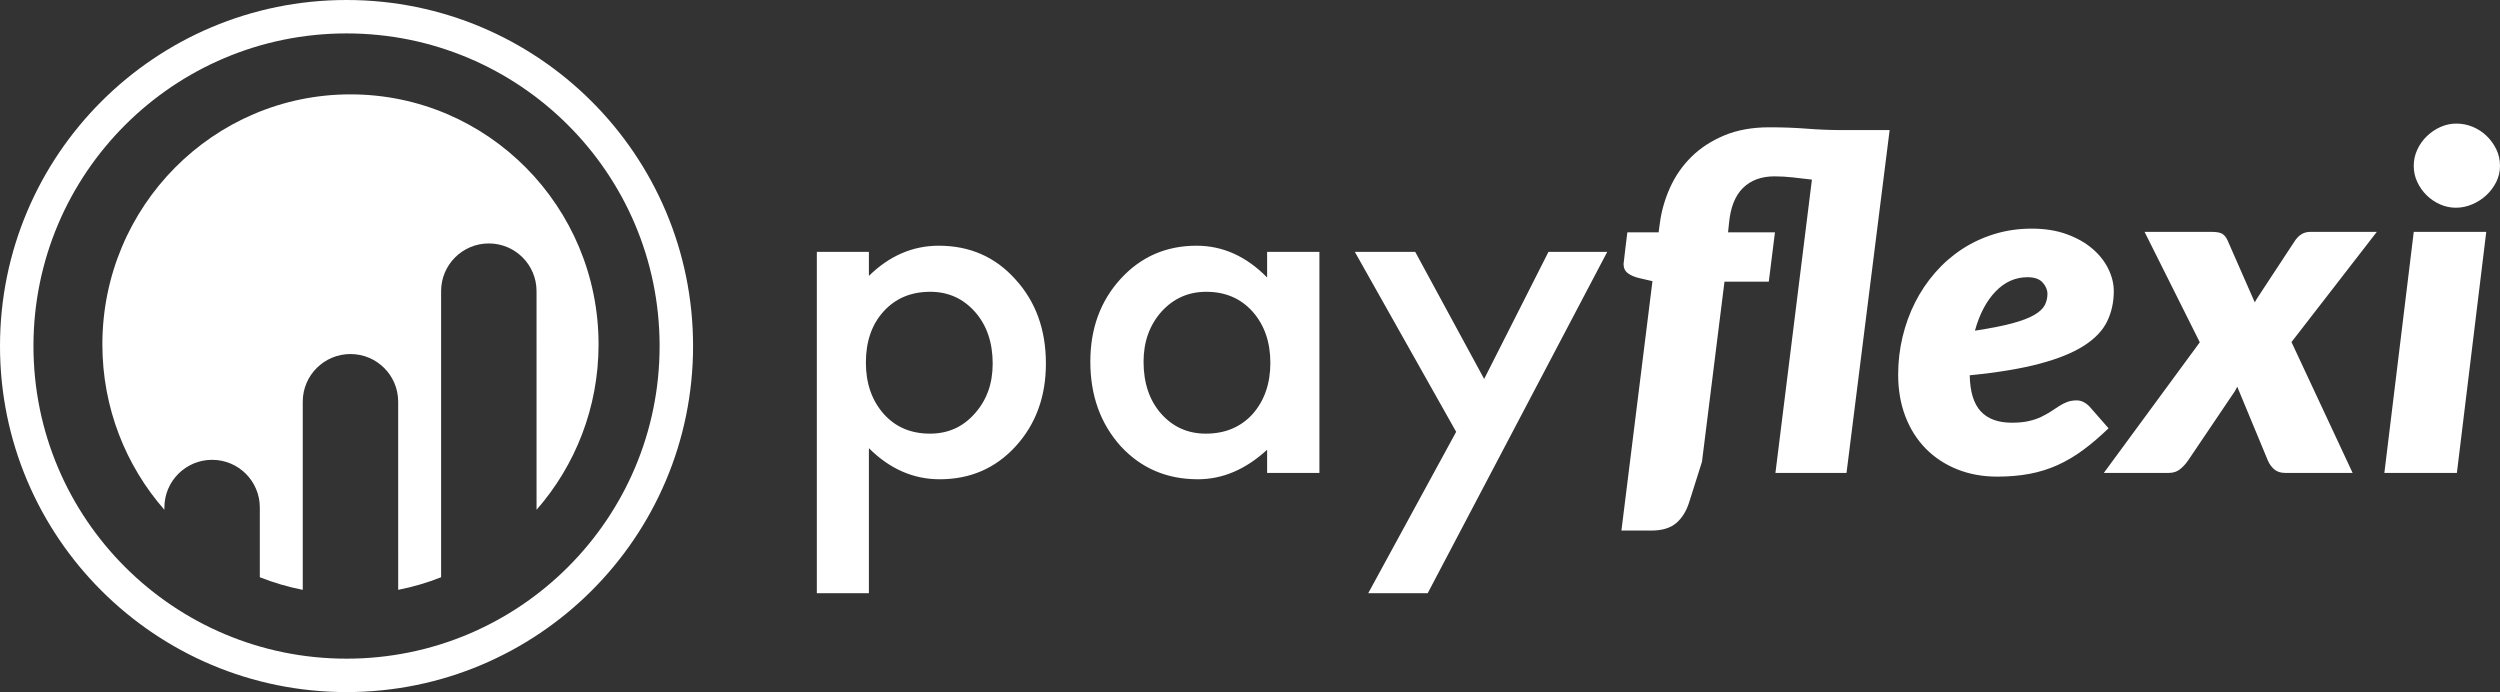
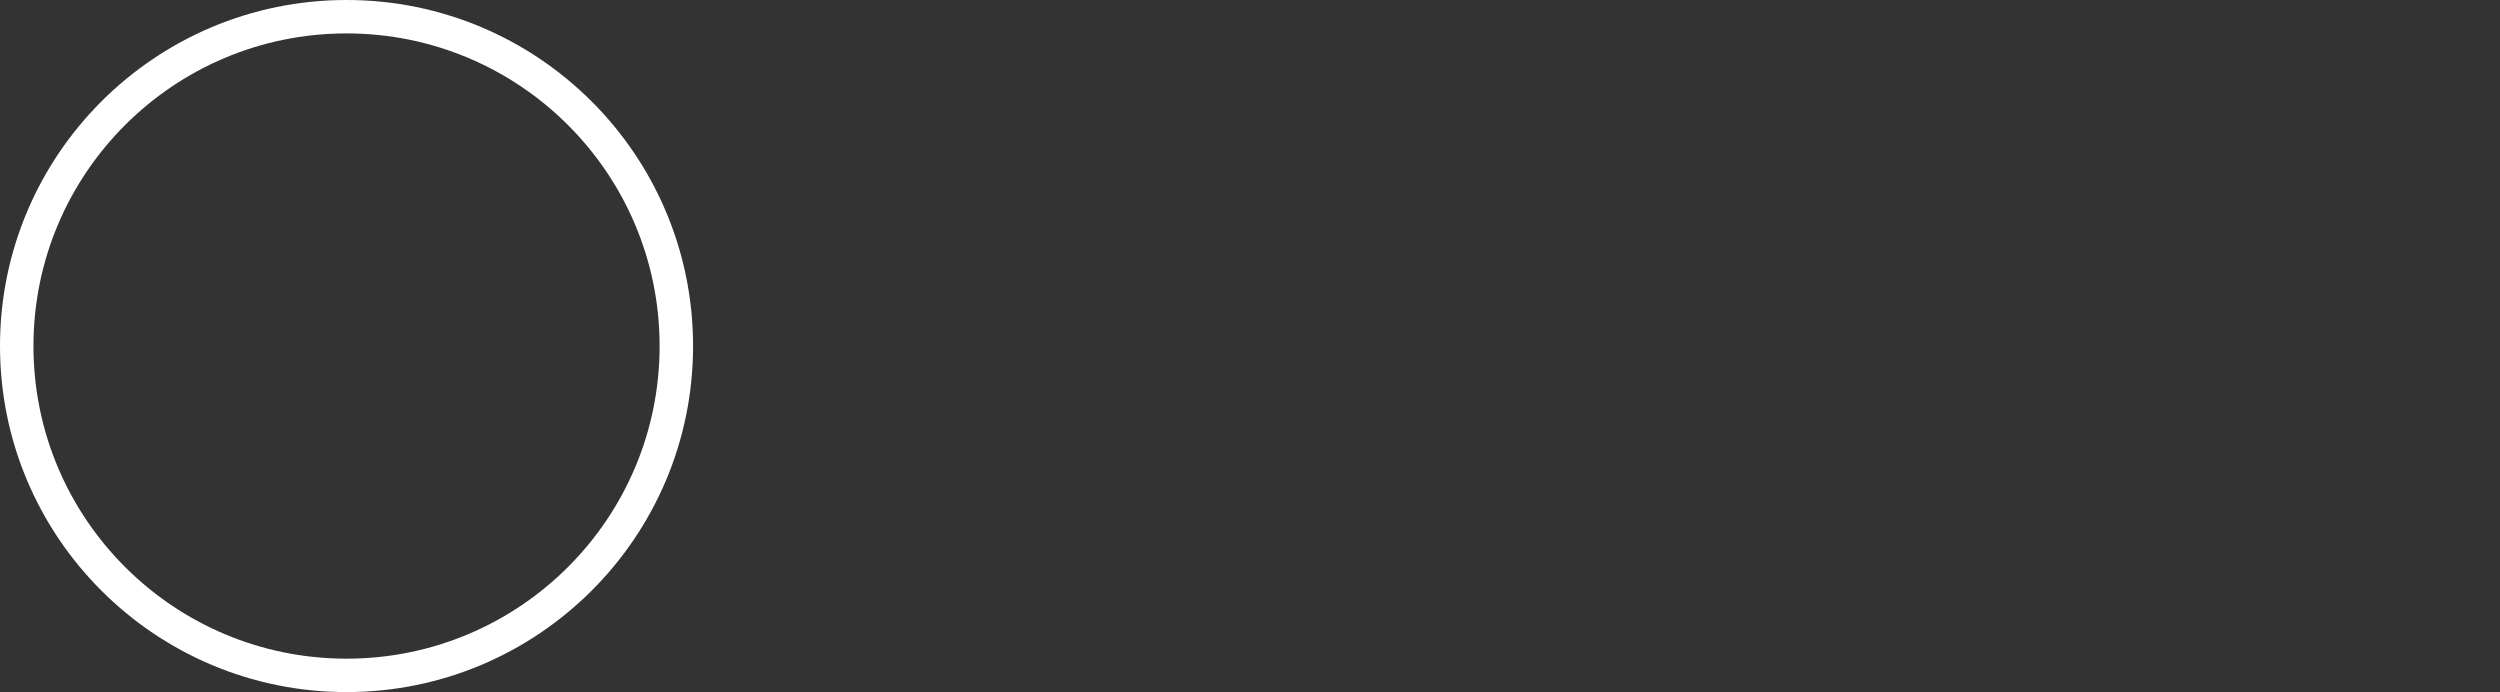
<svg xmlns="http://www.w3.org/2000/svg" viewBox="0 0 1351 374" fill="none">
  <rect x="0" y="0" width="1351" height="374" fill="#333333" stroke="none" />
-   <path fill-rule="evenodd" clip-rule="evenodd" d="M469.55 320.571h-28.134V136.096h28.134v13.001c11.087-10.875 23.675-16.313 37.763-16.313 16.756 0 30.552 6.051 41.389 18.153 11.004 12.021 16.506 27.189 16.506 45.506 0 17.908-5.46 32.831-16.38 44.77-10.838 11.856-24.509 17.785-41.015 17.785-14.255 0-27.009-5.601-38.263-16.804v78.377zm66.898-124.006c0-11.448-3.167-20.769-9.503-27.965-6.419-7.278-14.505-10.917-24.258-10.917-10.337 0-18.715 3.516-25.134 10.549-6.419 7.032-9.628 16.272-9.628 27.72 0 11.203 3.209 20.443 9.628 27.721 6.336 7.114 14.672 10.671 25.009 10.671 9.753 0 17.797-3.598 24.133-10.794 6.502-7.196 9.753-16.191 9.753-26.985zm148.301-60.469h28.26v119.467h-28.26v-12.511c-11.587 10.631-24.05 15.946-37.388 15.946-16.839 0-30.76-5.97-41.764-17.908-10.92-12.184-16.38-27.393-16.38-45.628 0-17.908 5.46-32.832 16.38-44.77 10.92-11.939 24.592-17.908 41.014-17.908 14.172 0 26.884 5.724 38.138 17.172v-13.86zm-66.773 59.366c0 11.448 3.126 20.769 9.378 27.965 6.419 7.278 14.506 10.917 24.259 10.917 10.42 0 18.84-3.516 25.259-10.549 6.419-7.277 9.628-16.517 9.628-27.72s-3.209-20.443-9.628-27.721c-6.419-7.114-14.755-10.671-25.009-10.671-9.67 0-17.756 3.598-24.258 10.794-6.419 7.278-9.629 16.272-9.629 26.985zm168.933 37.9l-54.768-97.266h32.636l37.263 68.687 34.762-68.687h31.761l-97.034 184.475h-32.136l47.517-87.208-.001-.001zm145.002-81.168l-12.164 97.341-6.914 21.854c-1.537 4.857-3.884 8.625-7.043 11.304-3.158 2.68-7.639 4.019-13.444 4.019h-16.134l16.774-134.769-7.042-1.633c-2.561-.586-4.631-1.465-6.211-2.638-1.579-1.172-2.368-2.846-2.368-5.024 0-.083.021-.272.064-.565.042-.293.128-.984.256-2.072.128-1.089.32-2.763.576-5.024.256-2.261.64-5.401 1.152-9.42h16.902l.64-4.773c.854-6.615 2.689-13.062 5.506-19.342 2.817-6.281 6.659-11.828 11.524-16.642 4.866-4.815 10.799-8.688 17.798-11.618 7-2.931 15.11-4.396 24.329-4.396 7.256 0 14.063.251 20.423.754 6.359.502 12.826.754 19.399.754h25.226L997.854 255.563h-38.413L979.16 97.056c-3.456-.414-6.913-.811-10.372-1.193-3.414-.377-6.701-.565-9.859-.565-7.085 0-12.762 2.093-17.03 6.28-4.268 4.187-6.786 10.592-7.555 19.217l-.512 4.773h25.353l-3.329 26.627h-23.945zm210.379 5.15c0 5.945-1.2 11.387-3.59 16.328-2.39 4.94-6.55 9.315-12.48 13.125-5.93 3.81-13.92 7.055-23.95 9.734-10.03 2.68-22.64 4.773-37.83 6.28.17 8.876 2.15 15.365 5.95 19.468 3.8 4.103 9.41 6.155 16.84 6.155 3.5 0 6.53-.293 9.09-.88 2.56-.586 4.8-1.339 6.72-2.26 1.92-.921 3.65-1.884 5.19-2.889l4.42-2.889c1.4-.921 2.88-1.675 4.41-2.261 1.54-.586 3.29-.879 5.25-.879 1.28 0 2.52.314 3.72.942 1.19.628 2.26 1.444 3.2 2.449l10.24 11.681c-4.69 4.522-9.28 8.436-13.76 11.744-4.49 3.307-9.09 6.029-13.83 8.164s-9.78 3.705-15.11 4.71c-5.34 1.005-11.16 1.507-17.48 1.507-7.85 0-15.07-1.319-21.64-3.956-6.57-2.638-12.23-6.364-16.97-11.179-4.73-4.815-8.4-10.613-11.01-17.396-2.6-6.782-3.9-14.318-3.9-22.608 0-6.95.79-13.732 2.37-20.347 1.58-6.615 3.84-12.832 6.78-18.652 2.95-5.819 6.55-11.178 10.82-16.077 4.27-4.898 9.07-9.106 14.41-12.622 5.33-3.517 11.18-6.259 17.54-8.227 6.36-1.968 13.12-2.952 20.29-2.952 7.09 0 13.39 1.005 18.89 3.015 5.51 2.009 10.14 4.626 13.89 7.85 3.76 3.223 6.62 6.845 8.58 10.864 1.97 4.019 2.95 8.038 2.95 12.058zm-46.61-7.536c-6.57 0-12.34 2.574-17.29 7.724-4.95 5.15-8.66 12.204-11.14 21.164 8.28-1.256 14.99-2.575 20.11-3.956 5.12-1.382 9.09-2.889 11.91-4.522 2.81-1.633 4.71-3.392 5.69-5.275.98-1.884 1.48-3.915 1.48-6.092 0-2.177-.86-4.229-2.57-6.155-1.7-1.925-4.43-2.888-8.19-2.888zm93.09 35.168l-29.84-59.66h36.37c2.56 0 4.42.335 5.57 1.004 1.15.67 2.11 1.842 2.88 3.517l14.72 33.536c.59-1.077 1.24-2.125 1.92-3.14.71-1.035 1.39-2.081 2.05-3.14l17.42-26.502c2.22-3.517 5.03-5.275 8.45-5.275h36.11l-46.1 59.534 33.04 70.713h-36.37c-2.56 0-4.59-.67-6.08-2.009-1.49-1.34-2.63-2.931-3.39-4.773L1209 208.966c-.42.905-.89 1.786-1.41 2.637-.51.838-1.02 1.591-1.54 2.261l-23.56 34.917c-1.19 1.758-2.62 3.328-4.29 4.71-1.66 1.382-3.73 2.072-6.21 2.072h-35.08l51.86-70.587zm154.8-59.66l-15.87 130.247h-39.19l15.88-130.247h39.18zm7.43-35.671c0 3.098-.68 6.008-2.05 8.729-1.36 2.721-3.16 5.107-5.38 7.16-2.22 2.051-4.76 3.684-7.62 4.898-2.86 1.214-5.78 1.821-8.77 1.821-2.98 0-5.84-.607-8.58-1.821-2.73-1.214-5.14-2.847-7.23-4.898-2.09-2.052-3.78-4.438-5.06-7.16-1.28-2.721-1.92-5.631-1.92-8.729 0-3.098.64-6.029 1.92-8.792 1.28-2.763 3.01-5.191 5.19-7.285 2.18-2.094 4.63-3.747 7.36-4.961 2.73-1.214 5.59-1.821 8.58-1.821 3.07 0 6.02.586 8.83 1.758 2.82 1.172 5.32 2.805 7.5 4.898 2.17 2.093 3.92 4.522 5.25 7.285 1.32 2.763 1.98 5.736 1.98 8.918z" fill="#fff" />
  <path d="M187.267 0c103.425 0 187.268 83.723 187.268 187 0 103.277-83.843 187-187.268 187C83.842 374 0 290.277 0 187 0 83.723 83.842 0 187.267 0zm0 18.055C93.828 18.055 18.081 93.694 18.081 187c0 93.306 75.747 168.945 169.186 168.945 93.439 0 169.187-75.639 169.187-168.945 0-93.306-75.748-168.945-169.187-168.945z" fill="#fff" />
-   <path d="M189.395 51c74.043 0 134.066 60.497 134.066 135.123 0 34.264-12.653 65.55-33.508 89.369l-.008-118.193c0-14.218-11.543-25.745-25.782-25.745s-25.782 11.527-25.782 25.745l-.003 154.644c-7.506 2.971-15.268 5.249-23.19 6.805l-.011-101.683c0-14.218-11.543-25.745-25.782-25.745s-25.782 11.527-25.782 25.745l.002 101.685c-7.926-1.555-15.693-3.834-23.203-6.807l-.003-37.71c0-14.219-11.543-25.745-25.782-25.745s-25.782 11.526-25.782 25.745l-.008 1.259c-20.855-23.819-33.509-55.105-33.509-89.369 0-74.626 60.023-135.123 134.066-135.123z" fill="#fff" />
</svg>